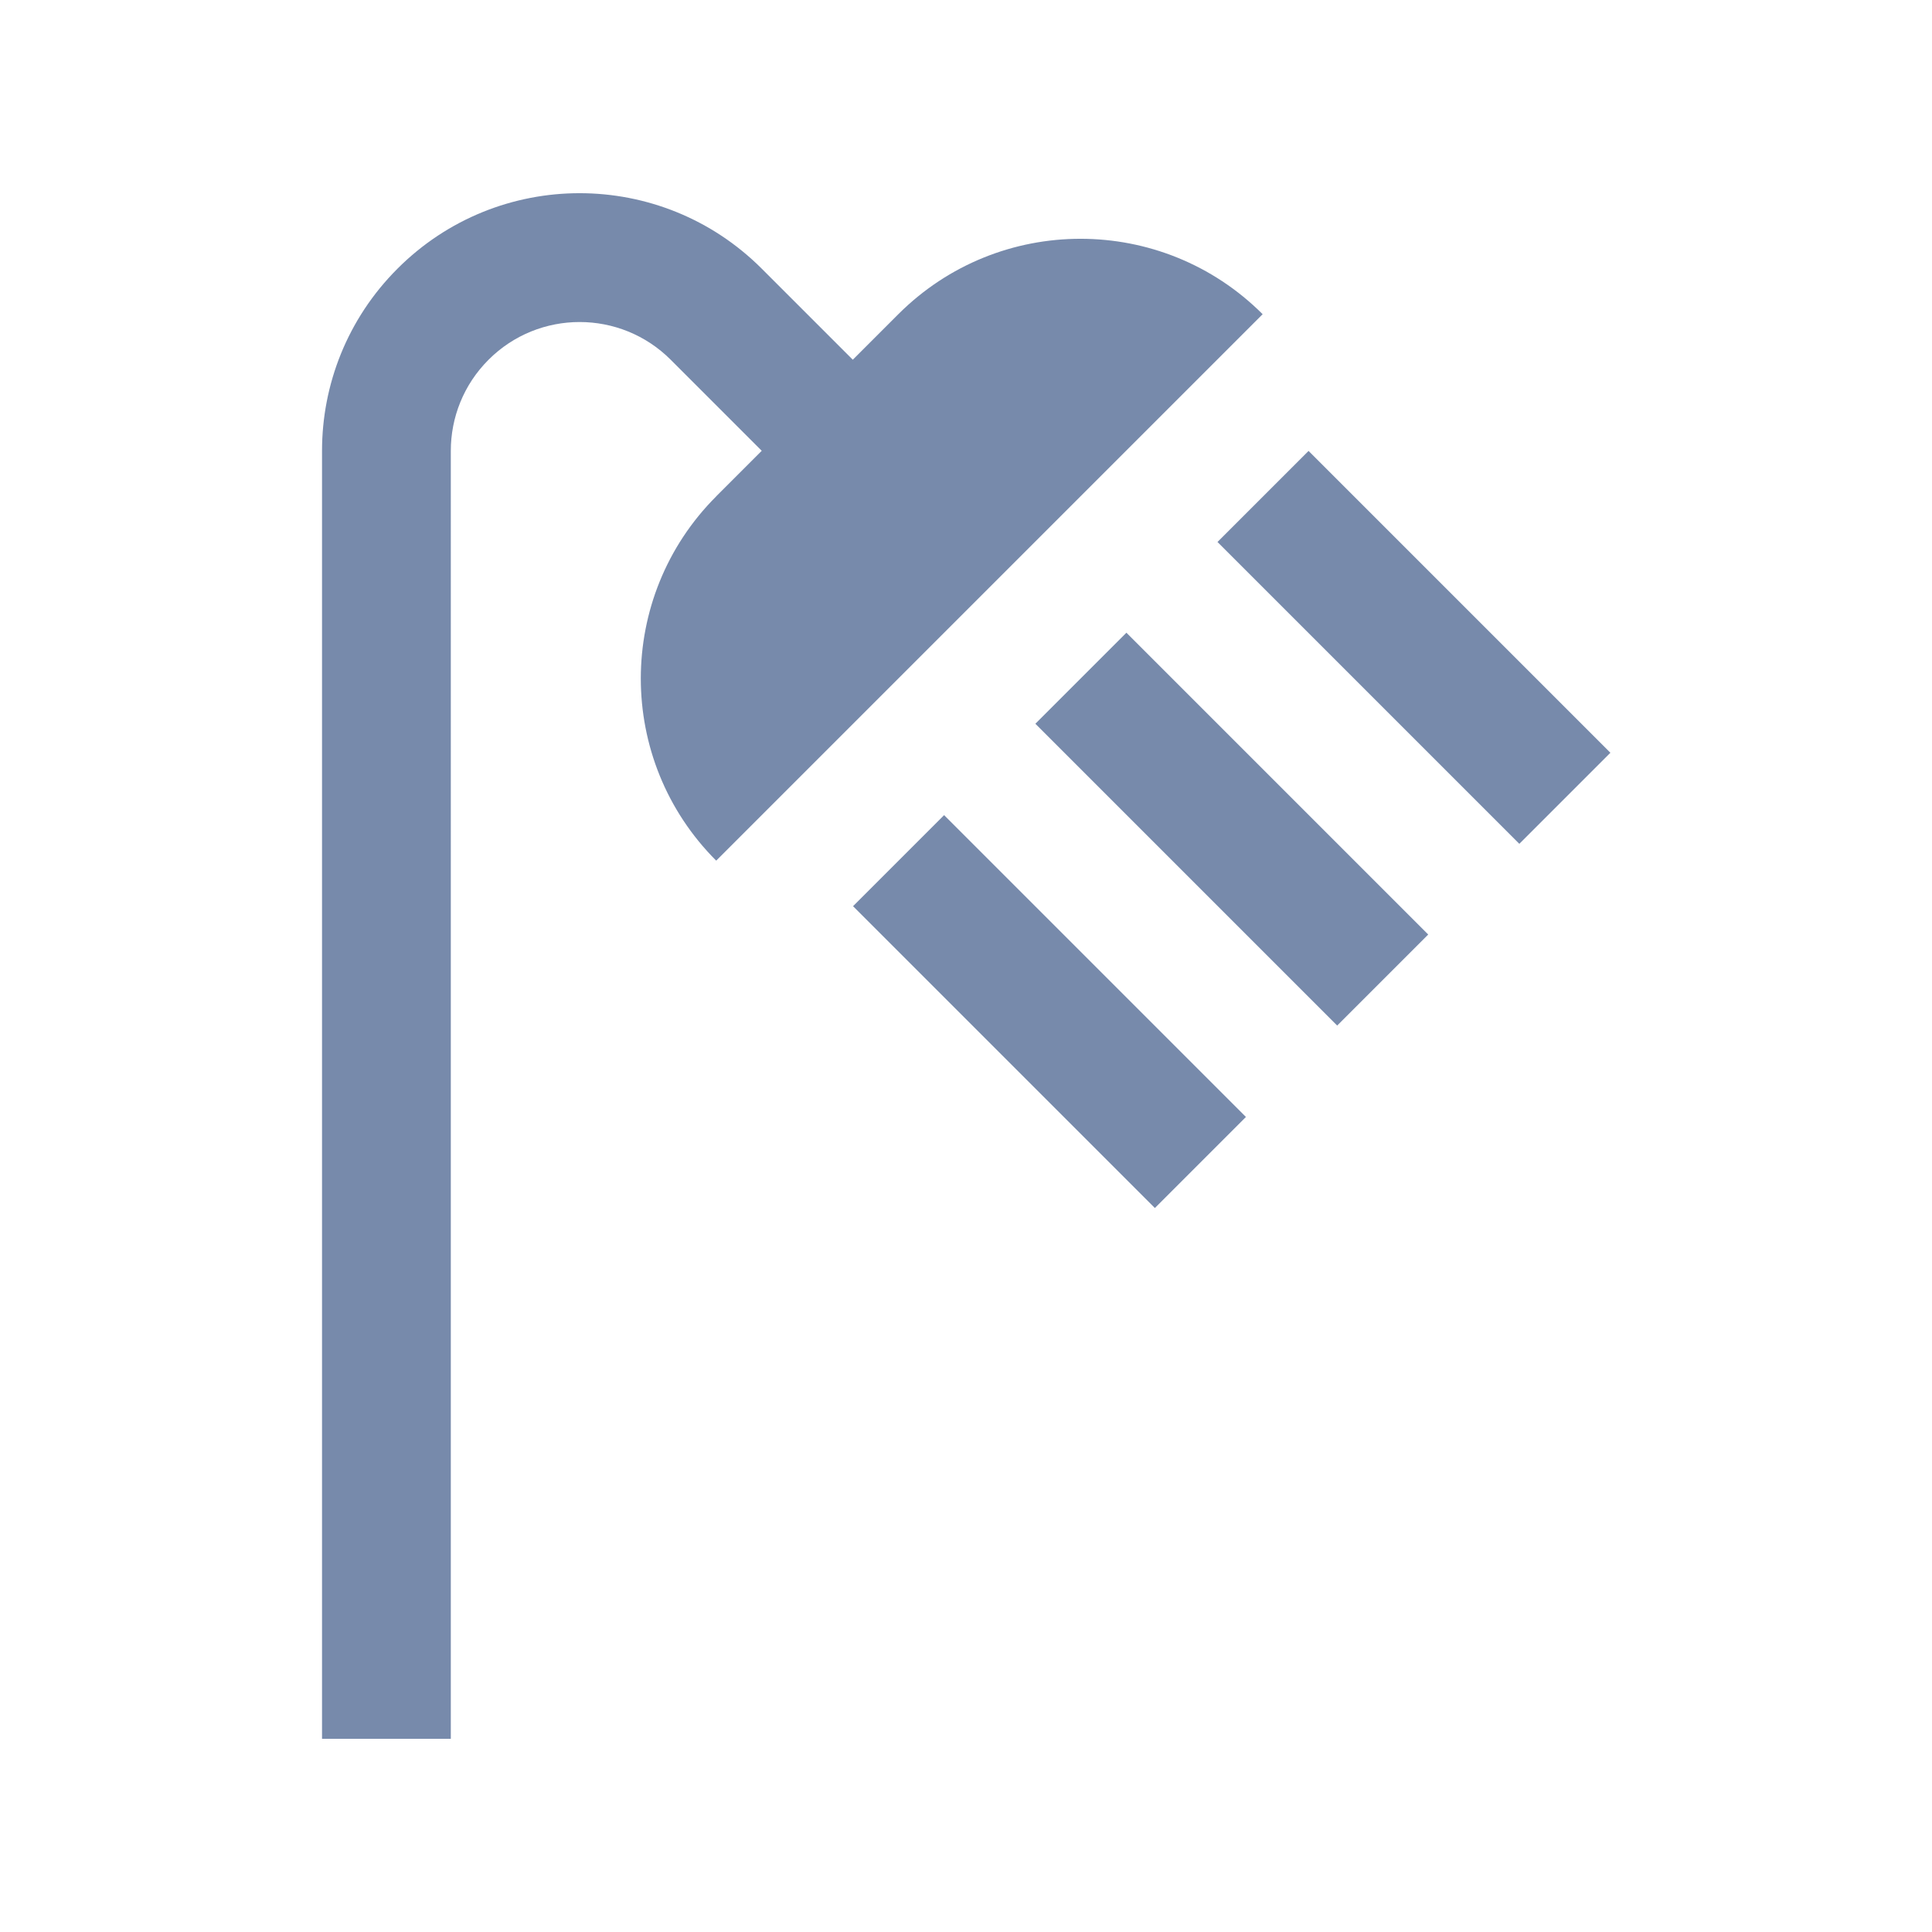
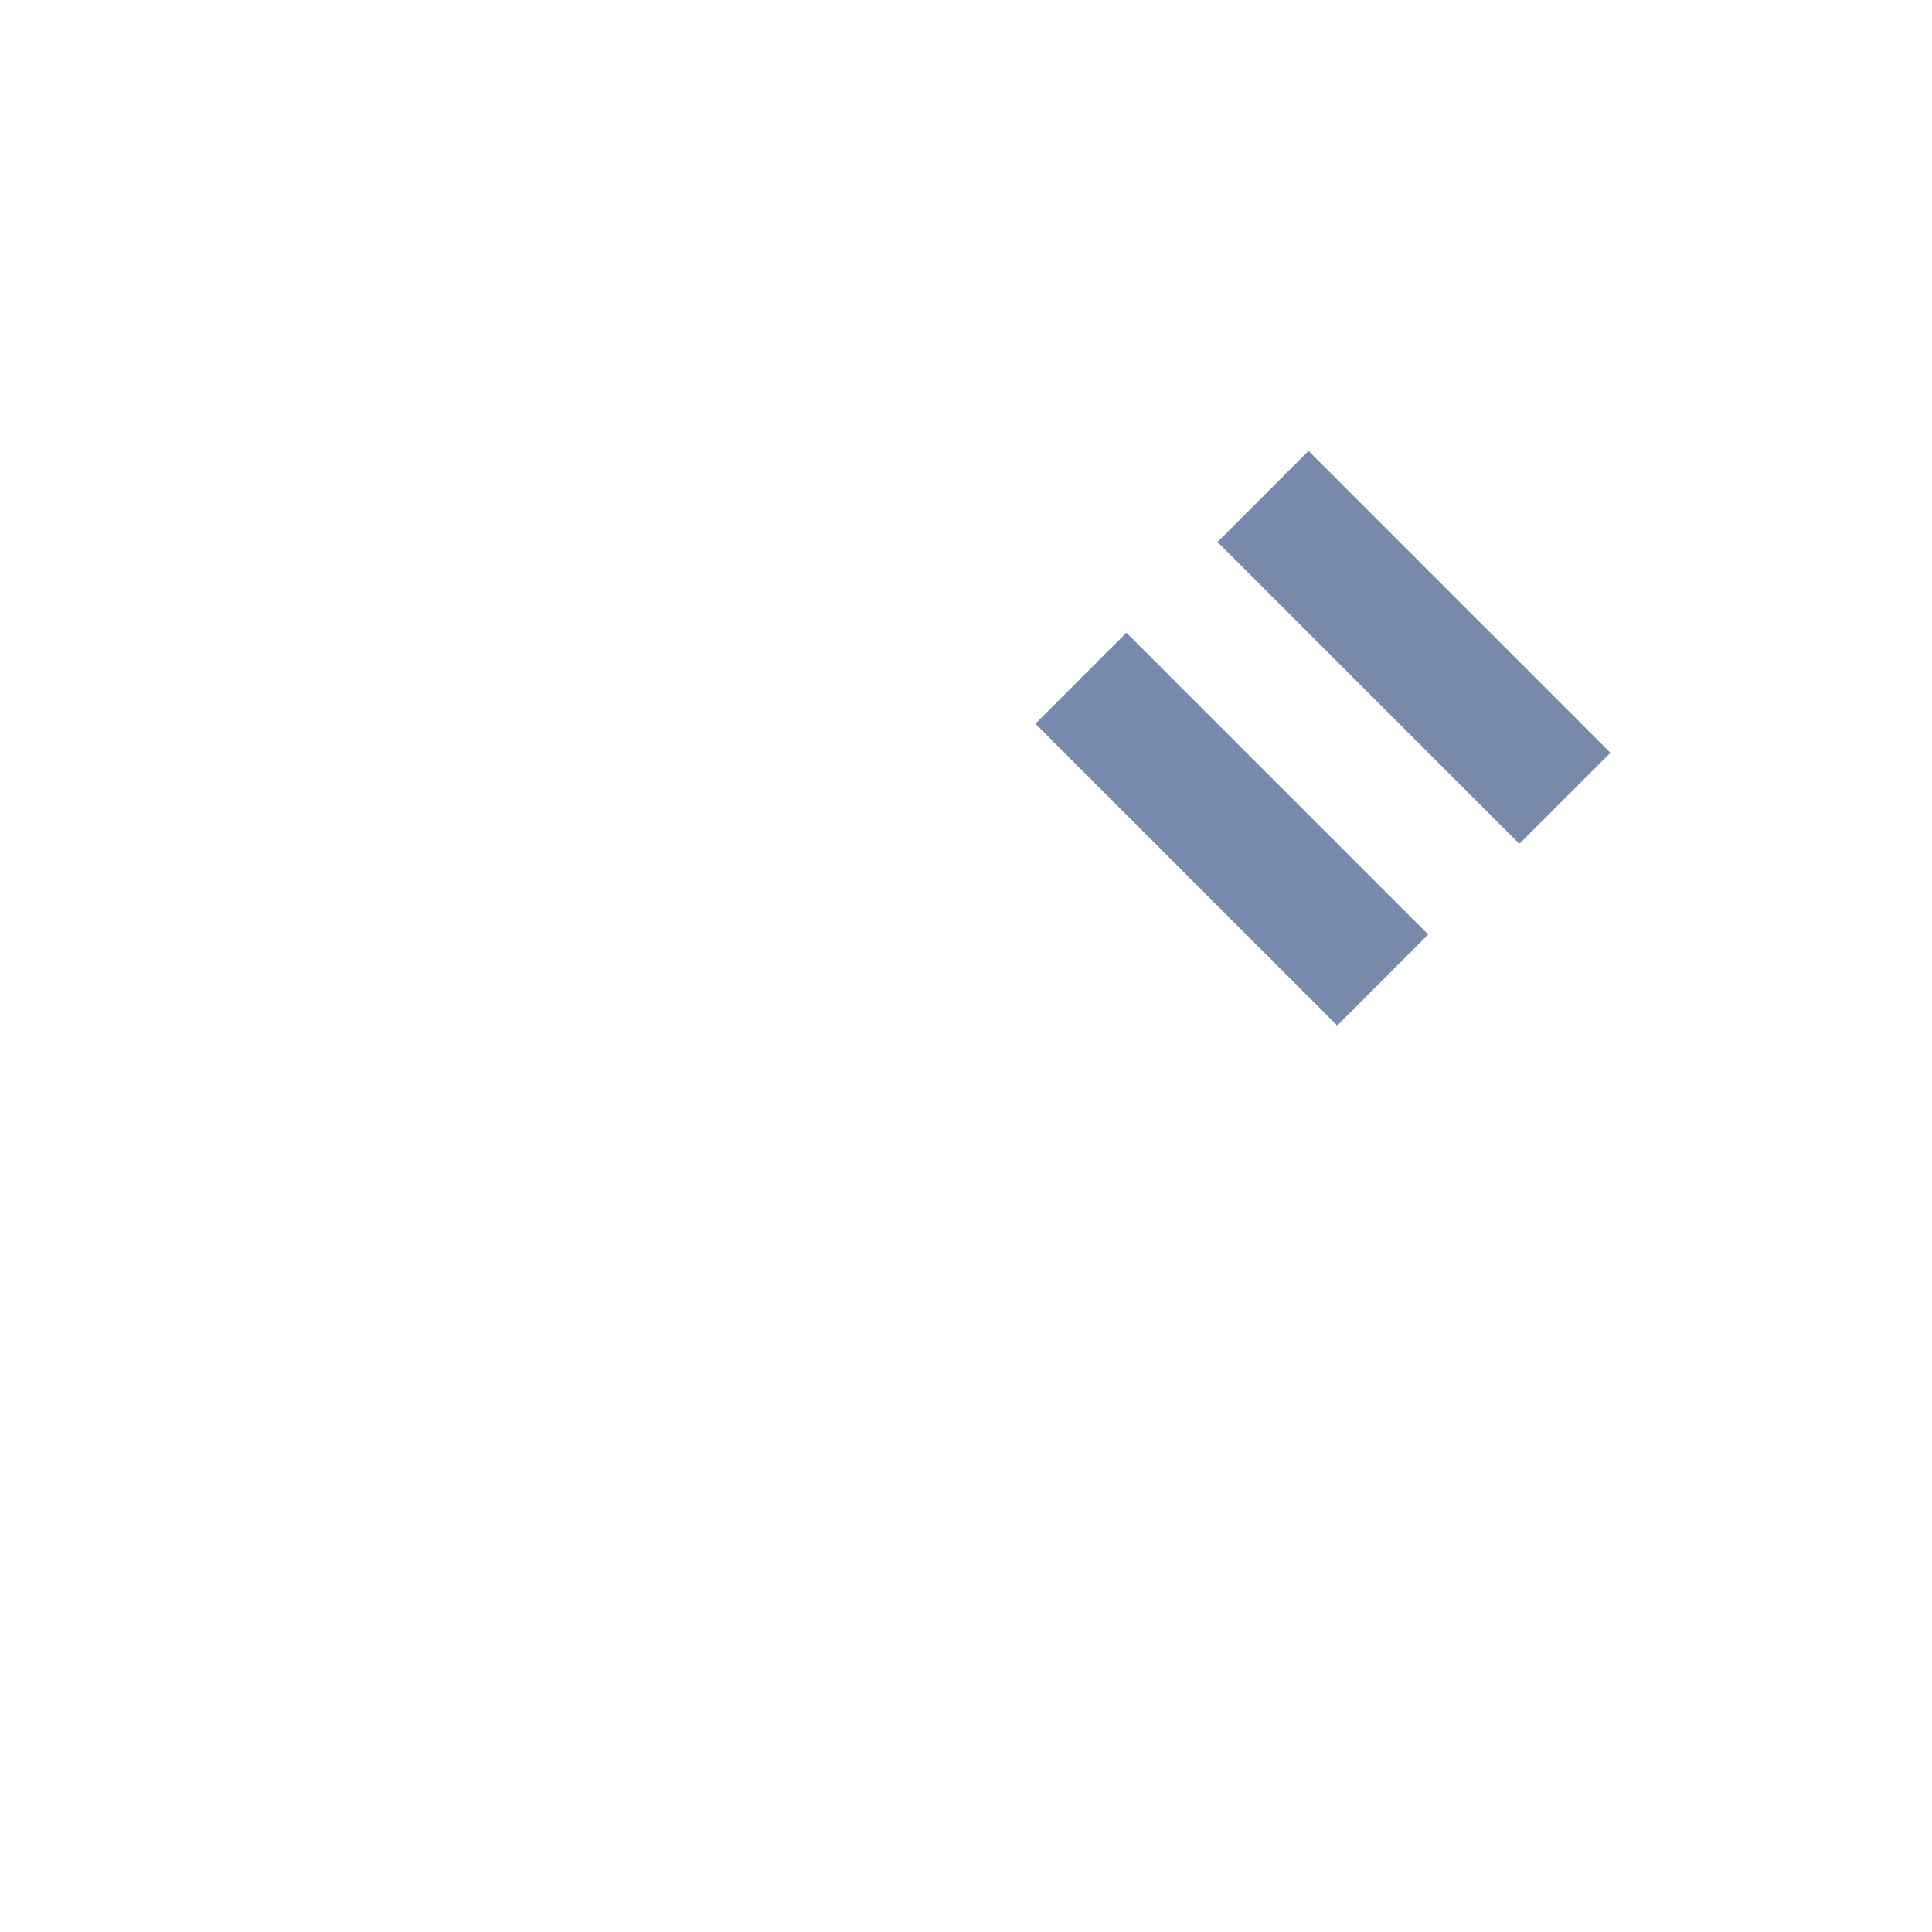
<svg xmlns="http://www.w3.org/2000/svg" version="1.1" id="Layer_1" x="0px" y="0px" width="100px" height="100px" viewBox="0 0 100 100" xml:space="preserve">
-   <path fill="#778AAB" d="M46.497,16.263l-2.356,2.356l-4.714-4.713c-5.204-5.205-13.645-5.212-18.853,0 c-2.604,2.604-3.906,6.015-3.906,9.426V90h6.666V23.333c0-1.706,0.651-3.411,1.953-4.713c2.604-2.604,6.826-2.601,9.428,0 l4.712,4.713L37.07,25.69l0.003,0.003H37.07c-5.201,5.205-5.204,13.648,0,18.854l28.284-28.284 C60.148,11.058,51.706,11.058,46.497,16.263z" />
  <rect x="69.836" y="22.452" transform="matrix(-0.707 0.707 -0.707 -0.707 148.602 5.462)" fill="#778AAB" width="6.668" height="22.098" />
-   <rect x="50.976" y="41.31" transform="matrix(-0.707 0.707 -0.707 -0.707 129.735 50.98)" fill="#778AAB" width="6.666" height="22.097" />
  <rect x="52.691" y="39.598" transform="matrix(0.707 0.707 -0.707 0.707 49.046 -32.5)" fill="#778AAB" width="22.096" height="6.666" />
</svg>